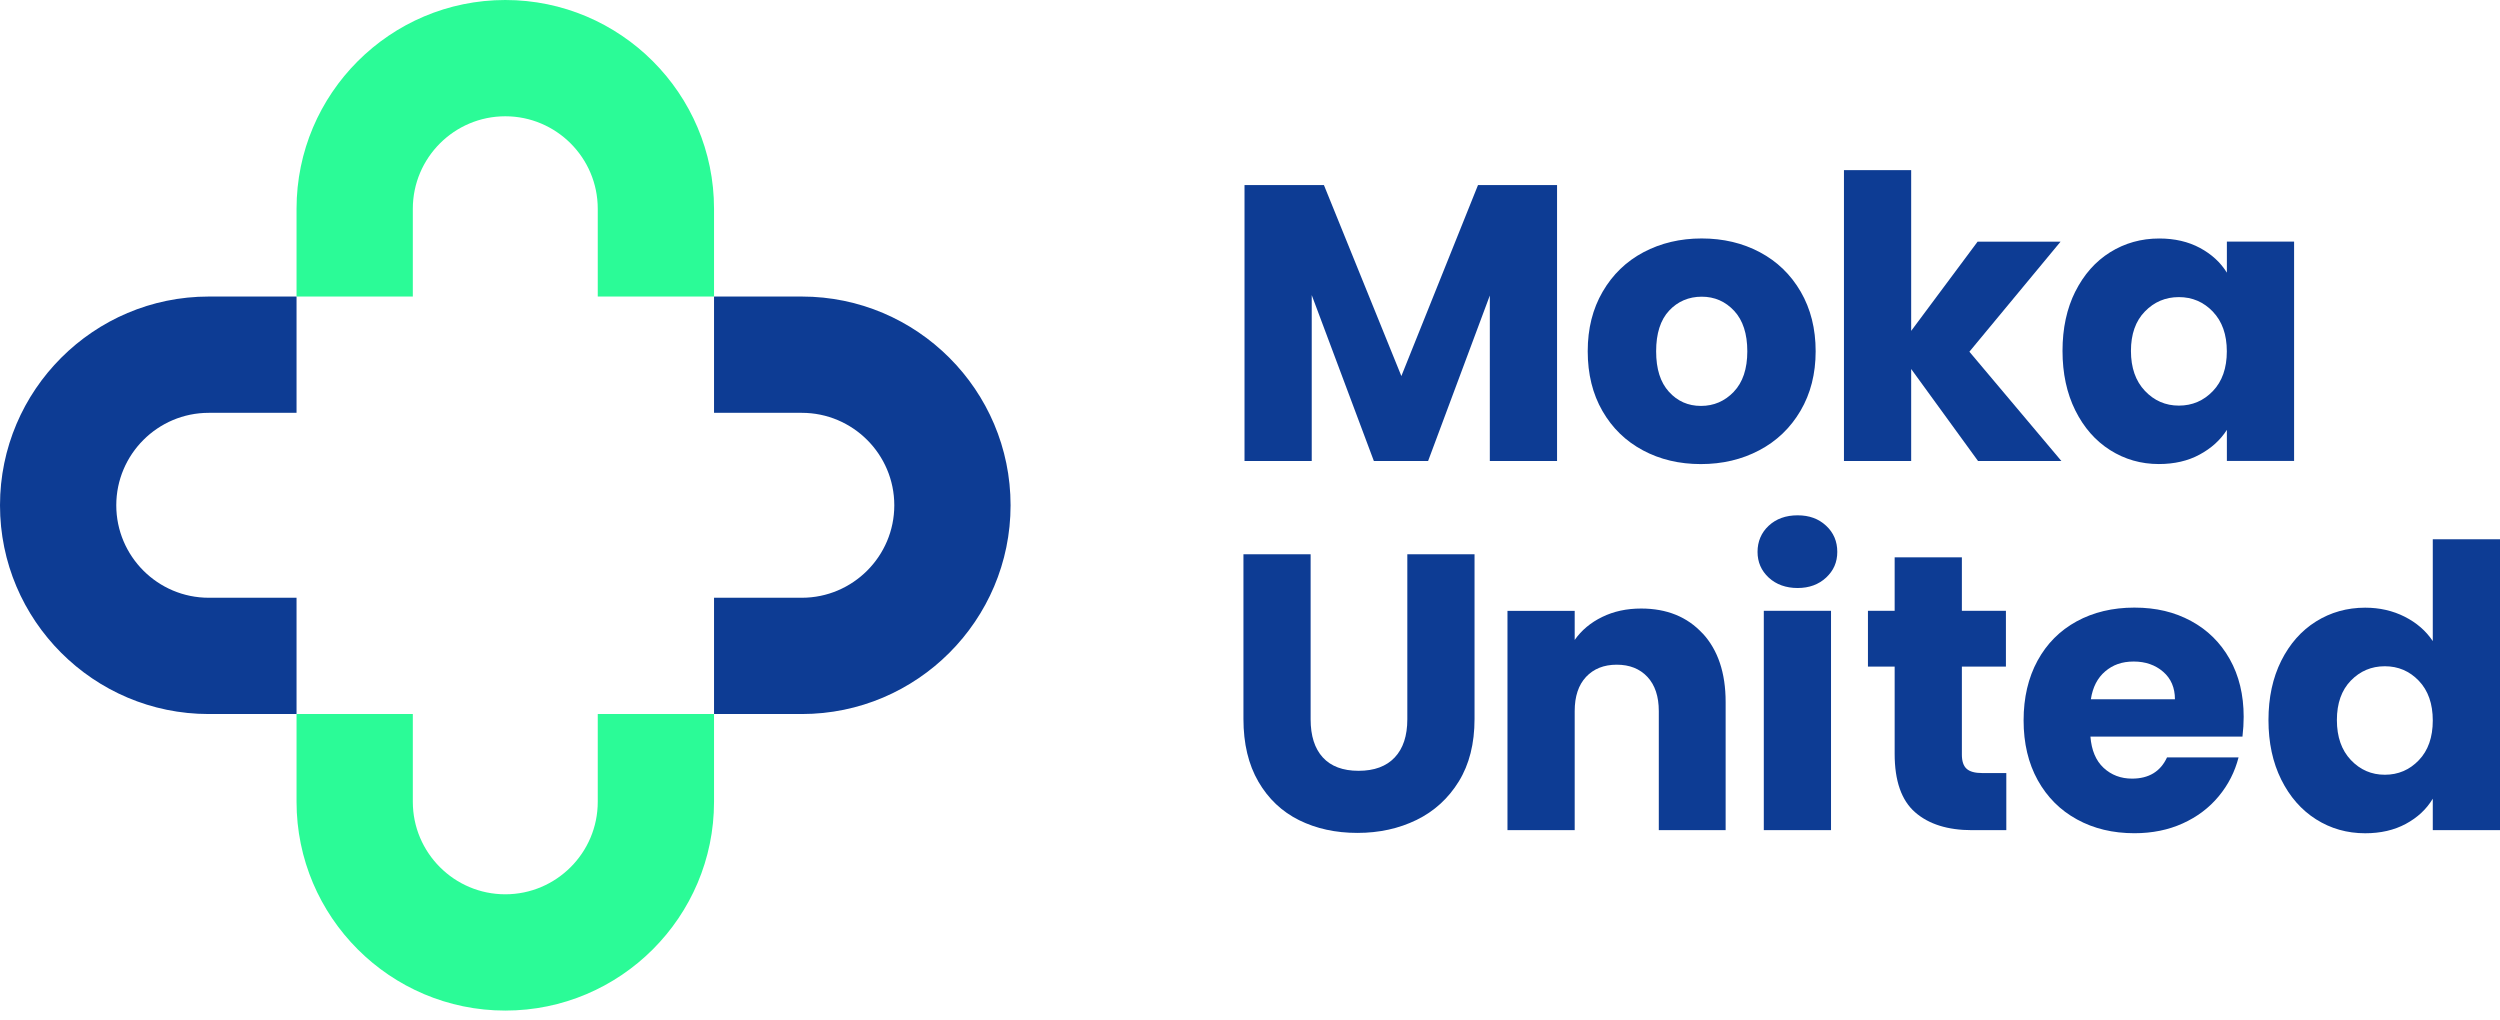
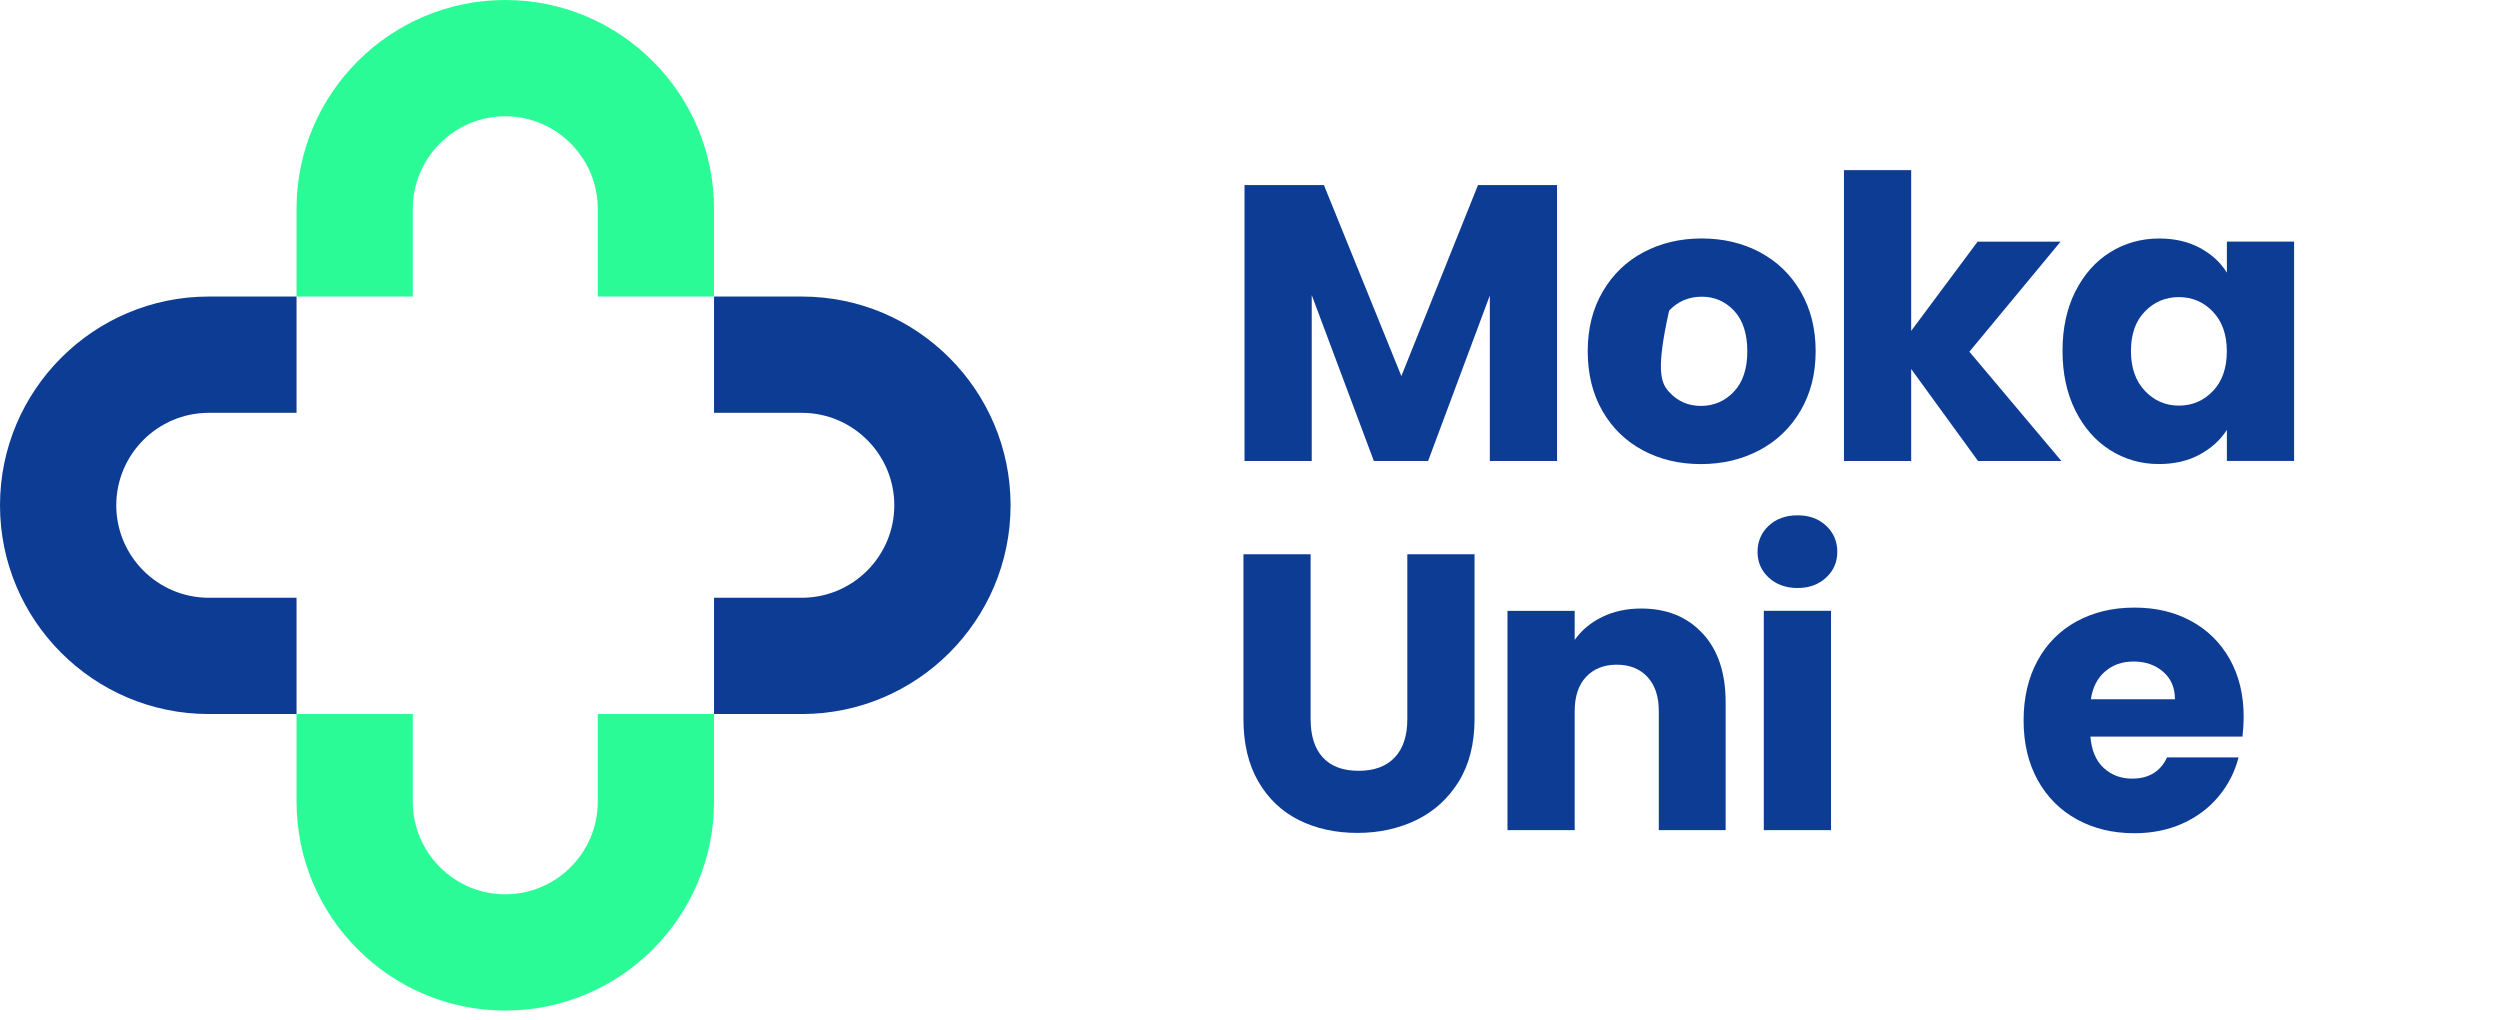
<svg xmlns="http://www.w3.org/2000/svg" width="196" height="80" viewBox="0 0 196 80" fill="none">
  <path d="M39.615 79.229C30.589 79.229 23.249 71.886 23.249 62.863V55.98H32.365V62.863C32.365 66.859 35.619 70.113 39.615 70.113C43.61 70.113 46.864 66.859 46.864 62.863V55.98H55.98V62.863C55.98 71.889 48.637 79.229 39.615 79.229Z" fill="#2BFB97" />
  <path d="M39.615 0C48.64 0 55.98 7.343 55.98 16.366V23.249H46.864V16.366C46.864 12.37 43.61 9.116 39.615 9.116C35.619 9.116 32.365 12.37 32.365 16.366V23.249H23.249V16.366C23.249 7.343 30.589 0 39.615 0Z" fill="#2BFB97" />
  <path d="M62.863 55.98H55.98V46.864H62.863C66.859 46.864 70.113 43.61 70.113 39.615C70.113 35.619 66.859 32.366 62.863 32.366H55.98V23.249H62.863C71.889 23.249 79.229 30.593 79.229 39.615C79.229 48.637 71.886 55.98 62.863 55.98Z" fill="#0D3C94" />
  <path d="M16.366 23.249H23.249V32.366H16.366C12.37 32.366 9.116 35.619 9.116 39.615C9.116 43.61 12.37 46.864 16.366 46.864H23.249V55.98H16.366C7.34 55.98 0 48.637 0 39.615C0 30.593 7.343 23.249 16.366 23.249Z" fill="#0D3C94" />
  <path d="M122.073 14.508V36.14H116.802V23.168L111.964 36.14H107.71L102.84 23.136V36.14H97.57V14.508H103.795L109.867 29.483L115.876 14.508H122.069H122.073Z" fill="#0D3C94" />
-   <path d="M128.807 35.307C127.462 34.59 126.403 33.562 125.633 32.224C124.863 30.89 124.477 29.326 124.477 27.539C124.477 25.752 124.867 24.216 125.647 22.871C126.427 21.527 127.497 20.492 128.852 19.774C130.207 19.057 131.729 18.695 133.412 18.695C135.094 18.695 136.617 19.053 137.972 19.774C139.327 20.492 140.396 21.527 141.177 22.871C141.957 24.216 142.347 25.773 142.347 27.539C142.347 29.305 141.95 30.863 141.159 32.207C140.368 33.552 139.288 34.586 137.923 35.304C136.557 36.025 135.032 36.384 133.346 36.384C131.66 36.384 130.144 36.025 128.8 35.304L128.807 35.307ZM135.927 30.716C136.634 29.978 136.989 28.919 136.989 27.543C136.989 26.167 136.644 25.108 135.958 24.369C135.269 23.631 134.422 23.261 133.415 23.261C132.409 23.261 131.534 23.627 130.858 24.355C130.179 25.083 129.841 26.149 129.841 27.543C129.841 28.936 130.176 29.978 130.844 30.716C131.513 31.455 132.349 31.824 133.356 31.824C134.363 31.824 135.22 31.455 135.93 30.716H135.927Z" fill="#0D3C94" />
+   <path d="M128.807 35.307C127.462 34.59 126.403 33.562 125.633 32.224C124.863 30.89 124.477 29.326 124.477 27.539C124.477 25.752 124.867 24.216 125.647 22.871C126.427 21.527 127.497 20.492 128.852 19.774C130.207 19.057 131.729 18.695 133.412 18.695C135.094 18.695 136.617 19.053 137.972 19.774C139.327 20.492 140.396 21.527 141.177 22.871C141.957 24.216 142.347 25.773 142.347 27.539C142.347 29.305 141.95 30.863 141.159 32.207C140.368 33.552 139.288 34.586 137.923 35.304C136.557 36.025 135.032 36.384 133.346 36.384C131.66 36.384 130.144 36.025 128.8 35.304L128.807 35.307ZM135.927 30.716C136.634 29.978 136.989 28.919 136.989 27.543C136.989 26.167 136.644 25.108 135.958 24.369C135.269 23.631 134.422 23.261 133.415 23.261C132.409 23.261 131.534 23.627 130.858 24.355C129.841 28.936 130.176 29.978 130.844 30.716C131.513 31.455 132.349 31.824 133.356 31.824C134.363 31.824 135.22 31.455 135.93 30.716H135.927Z" fill="#0D3C94" />
  <path d="M155.076 36.14L149.836 28.929V36.14H144.566V13.337H149.836V25.941L155.044 18.946H161.548L154.4 27.574L161.611 36.14H155.079H155.076Z" fill="#0D3C94" />
  <path d="M162.704 22.861C163.373 21.527 164.279 20.5 165.432 19.778C166.582 19.061 167.867 18.698 169.285 18.698C170.497 18.698 171.56 18.946 172.476 19.437C173.388 19.928 174.092 20.576 174.587 21.377V18.942H179.857V36.137H174.587V33.702C174.075 34.503 173.36 35.151 172.444 35.642C171.532 36.137 170.466 36.381 169.253 36.381C167.857 36.381 166.582 36.015 165.432 35.287C164.282 34.559 163.373 33.521 162.704 32.176C162.036 30.832 161.701 29.274 161.701 27.508C161.701 25.742 162.036 24.192 162.704 22.854V22.861ZM173.489 24.432C172.761 23.673 171.873 23.293 170.824 23.293C169.776 23.293 168.888 23.669 168.16 24.419C167.428 25.167 167.066 26.202 167.066 27.515C167.066 28.829 167.432 29.874 168.16 30.643C168.888 31.413 169.776 31.8 170.824 31.8C171.873 31.8 172.761 31.42 173.489 30.661C174.217 29.901 174.583 28.863 174.583 27.547C174.583 26.23 174.217 25.195 173.489 24.436V24.432Z" fill="#0D3C94" />
  <path d="M102.753 43.452V56.393C102.753 57.685 103.07 58.685 103.708 59.382C104.345 60.079 105.279 60.431 106.512 60.431C107.745 60.431 108.689 60.082 109.348 59.382C110.006 58.685 110.334 57.685 110.334 56.393V43.452H115.604V56.365C115.604 58.295 115.193 59.929 114.371 61.263C113.549 62.597 112.445 63.604 111.058 64.283C109.672 64.959 108.125 65.3 106.422 65.3C104.718 65.3 103.192 64.966 101.848 64.301C100.503 63.632 99.437 62.625 98.657 61.281C97.876 59.936 97.486 58.299 97.486 56.365V43.452H102.757H102.753Z" fill="#0D3C94" />
  <path d="M133.489 49.659C134.69 50.966 135.29 52.756 135.29 55.038V65.084H130.05V55.749C130.05 54.599 129.751 53.704 129.155 53.066C128.559 52.429 127.758 52.112 126.752 52.112C125.745 52.112 124.944 52.432 124.348 53.066C123.752 53.704 123.456 54.596 123.456 55.749V65.084H118.186V47.89H123.456V50.171C123.989 49.412 124.71 48.809 125.612 48.37C126.515 47.928 127.532 47.709 128.664 47.709C130.677 47.709 132.283 48.36 133.485 49.666L133.489 49.659Z" fill="#0D3C94" />
  <path d="M138.668 45.285C138.083 44.741 137.791 44.069 137.791 43.264C137.791 42.459 138.083 41.759 138.668 41.216C139.254 40.672 140.01 40.401 140.933 40.401C141.856 40.401 142.58 40.672 143.166 41.216C143.751 41.759 144.043 42.442 144.043 43.264C144.043 44.086 143.751 44.738 143.166 45.285C142.58 45.828 141.835 46.1 140.933 46.1C140.03 46.1 139.254 45.828 138.668 45.285ZM143.552 47.887V65.081H138.282V47.887H143.552Z" fill="#0D3C94" />
-   <path d="M157.295 60.615V65.085H154.613C152.704 65.085 151.213 64.618 150.143 63.681C149.074 62.747 148.541 61.221 148.541 59.103V52.262H146.447V47.886H148.541V43.696H153.811V47.886H157.264V52.262H153.811V59.163C153.811 59.675 153.933 60.047 154.181 60.27C154.428 60.497 154.839 60.608 155.414 60.608H157.295V60.615Z" fill="#0D3C94" />
  <path d="M175.813 57.748H163.889C163.973 58.818 164.314 59.633 164.92 60.197C165.526 60.761 166.272 61.044 167.153 61.044C168.466 61.044 169.383 60.49 169.895 59.379H175.503C175.214 60.507 174.698 61.524 173.946 62.43C173.197 63.336 172.257 64.043 171.128 64.555C169.999 65.067 168.735 65.325 167.338 65.325C165.652 65.325 164.154 64.966 162.841 64.245C161.524 63.527 160.5 62.5 159.758 61.166C159.019 59.831 158.65 58.267 158.65 56.48C158.65 54.693 159.016 53.133 159.744 51.795C160.472 50.461 161.496 49.433 162.809 48.715C164.123 47.998 165.634 47.636 167.338 47.636C169.041 47.636 170.48 47.984 171.776 48.684C173.072 49.384 174.082 50.381 174.81 51.673C175.538 52.965 175.904 54.477 175.904 56.202C175.904 56.696 175.872 57.208 175.81 57.741L175.813 57.748ZM170.515 54.822C170.515 53.92 170.208 53.199 169.592 52.666C168.975 52.133 168.205 51.864 167.282 51.864C166.359 51.864 165.652 52.122 165.049 52.634C164.443 53.147 164.067 53.878 163.924 54.822H170.518H170.515Z" fill="#0D3C94" />
-   <path d="M178.851 51.802C179.52 50.468 180.429 49.44 181.578 48.722C182.728 48.005 184.013 47.642 185.431 47.642C186.56 47.642 187.595 47.879 188.528 48.35C189.462 48.823 190.197 49.461 190.73 50.262V42.281H196V65.084H190.73V62.618C190.239 63.44 189.531 64.099 188.619 64.59C187.706 65.084 186.64 65.328 185.431 65.328C184.013 65.328 182.728 64.963 181.578 64.234C180.429 63.506 179.52 62.468 178.851 61.124C178.182 59.779 177.848 58.222 177.848 56.456C177.848 54.69 178.182 53.139 178.851 51.802ZM189.636 53.373C188.908 52.613 188.02 52.234 186.971 52.234C185.922 52.234 185.034 52.61 184.306 53.359C183.578 54.108 183.212 55.142 183.212 56.456C183.212 57.769 183.578 58.814 184.306 59.584C185.034 60.354 185.922 60.74 186.971 60.74C188.02 60.74 188.908 60.361 189.636 59.601C190.364 58.842 190.73 57.804 190.73 56.487C190.73 55.17 190.364 54.136 189.636 53.373Z" fill="#0D3C94" />
</svg>